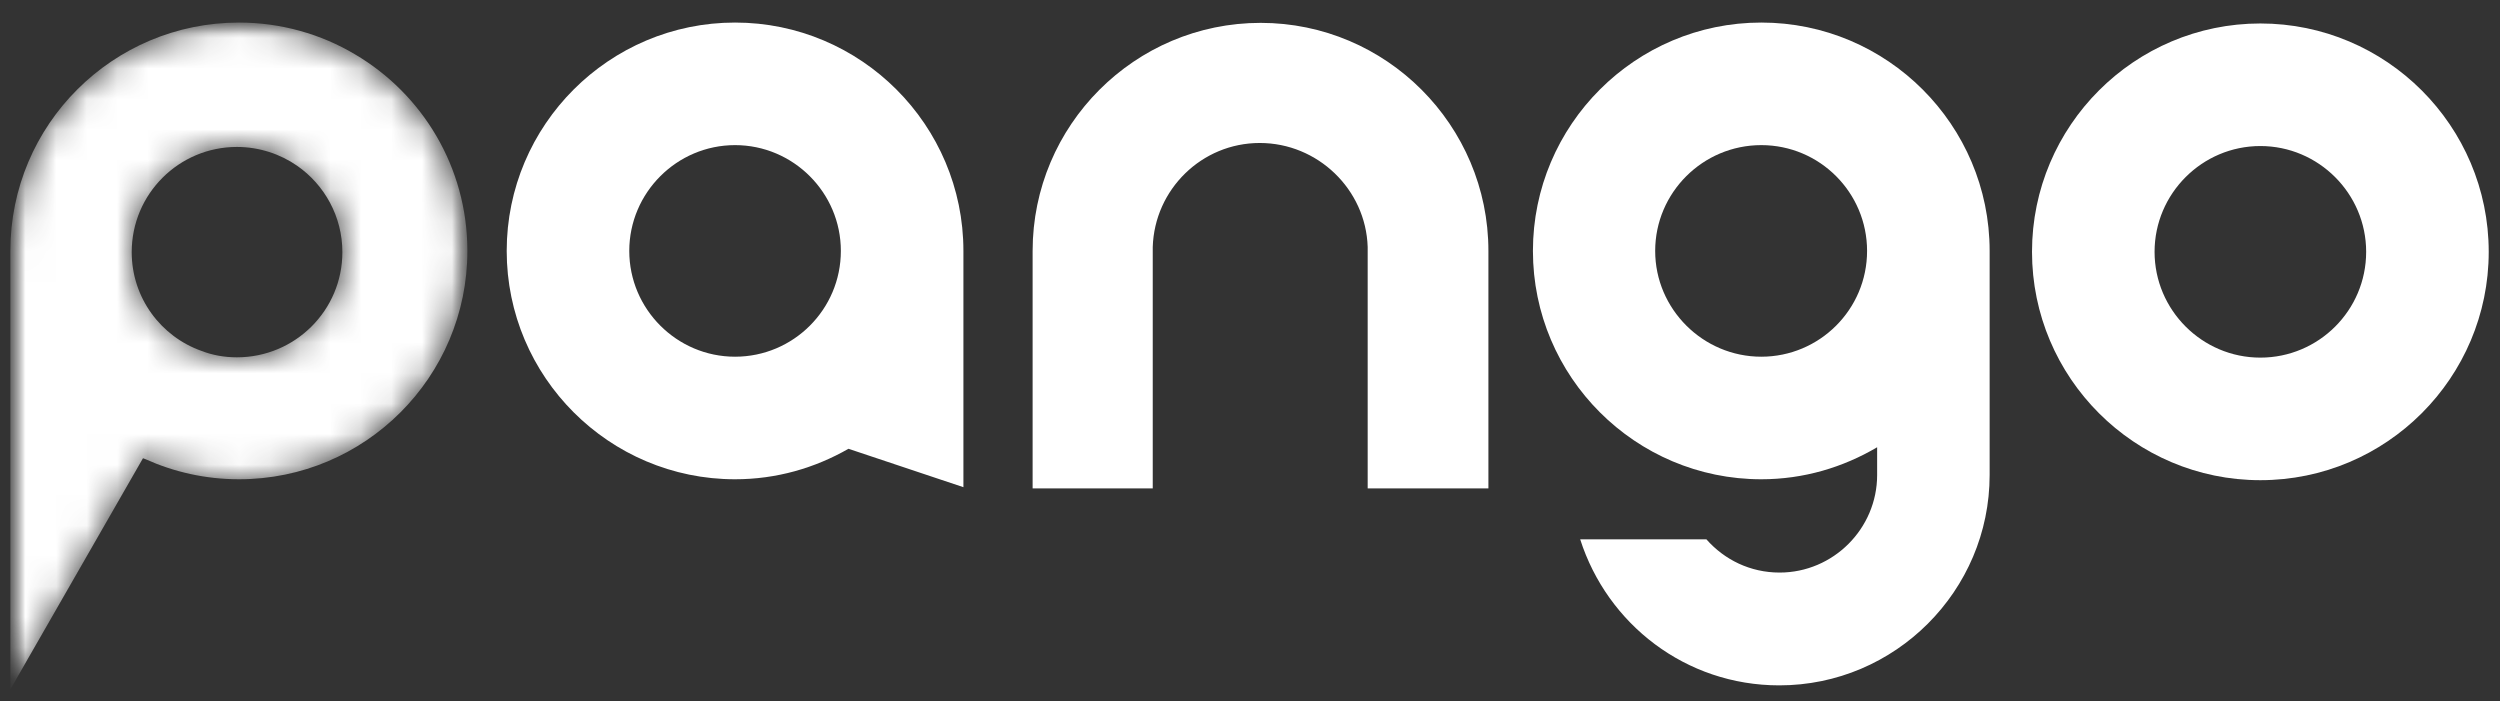
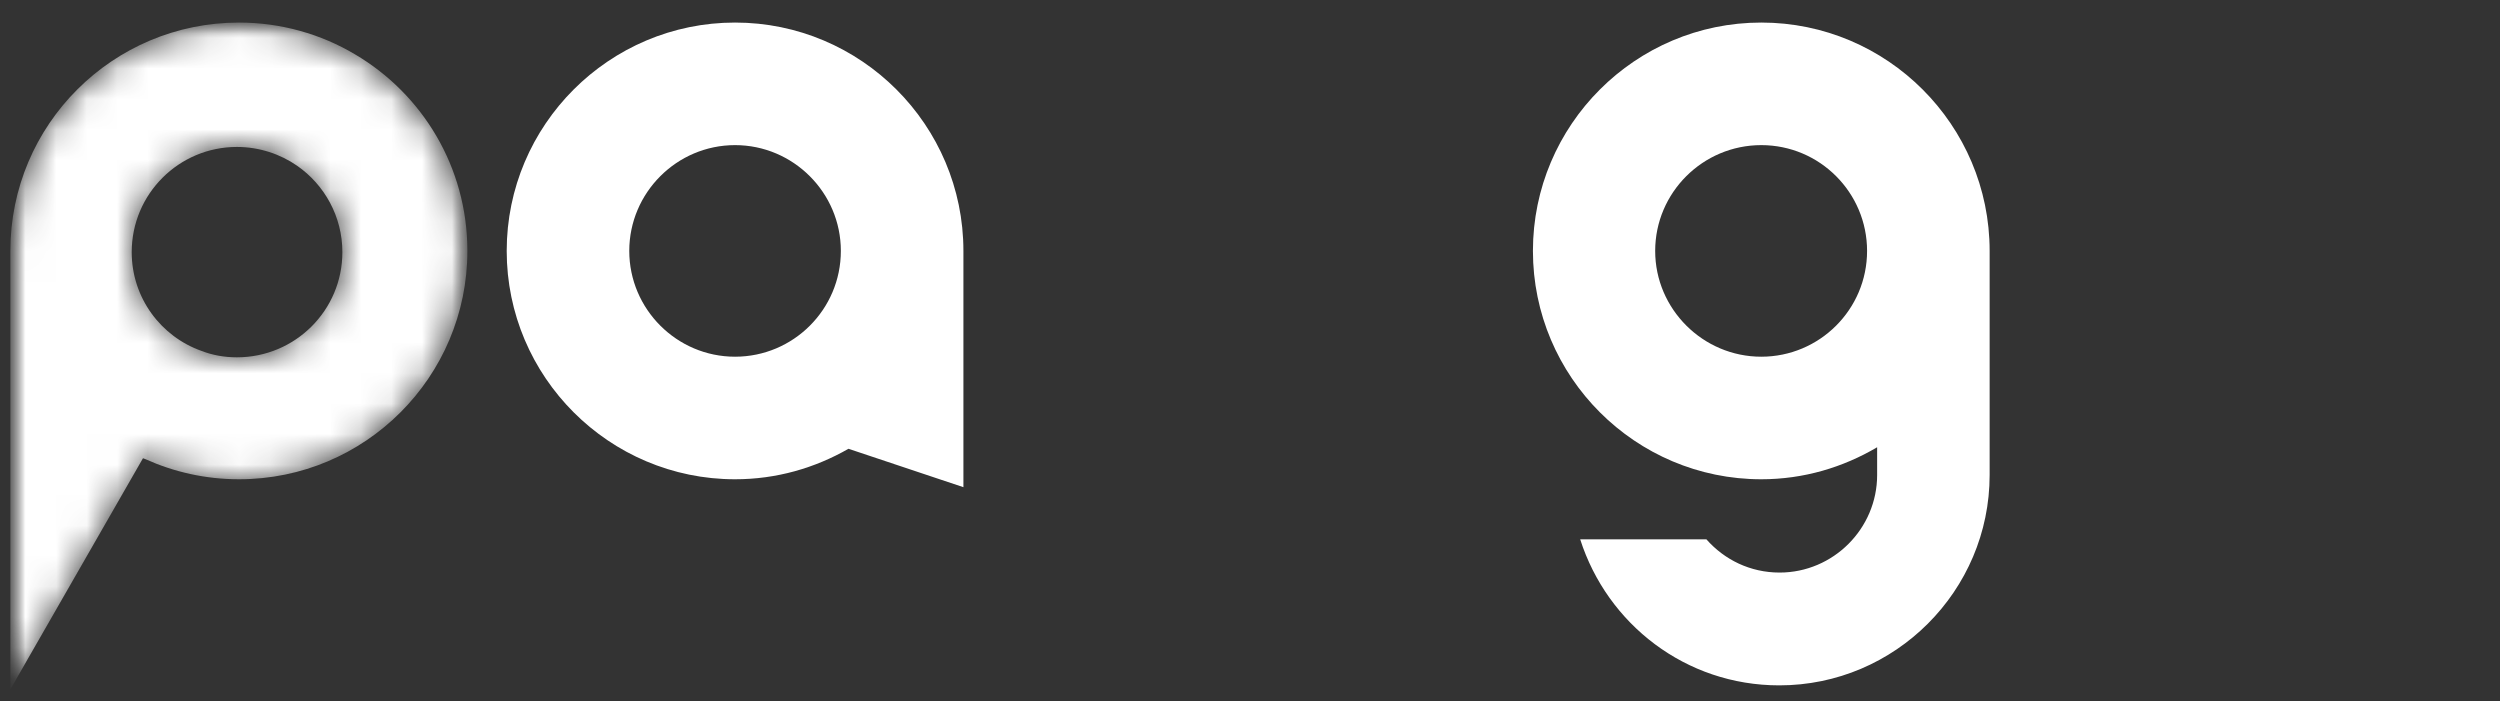
<svg xmlns="http://www.w3.org/2000/svg" id="Layer_1" viewBox="0 0 82 23">
  <rect x="0" y="0" width="82" height="23" fill="#333333" stroke="none" />
  <defs>
    <style>.cls-1{mask:url(#mask);}.cls-2{mask:url(#mask-1);}.cls-3{fill:#fff;stroke-width:0px;}</style>
    <mask id="mask" x=".31" y=".6" width="15.19" height="22.18" maskUnits="userSpaceOnUse">
      <g id="mask0_366_1147">
        <path class="cls-3" d="m.31.6h15.19v22.18H.31V.6Z" />
      </g>
    </mask>
    <mask id="mask-1" x=".34" y=".74" width="14.99" height="21.88" maskUnits="userSpaceOnUse">
      <g id="mask1_366_1147">
        <path class="cls-3" d="m.34,8.24v14.38l4.34-7.58c.96.45,2.03.7,3.15.7,4.14,0,7.49-3.36,7.49-7.49S11.97.74,7.84.74.34,4.1.34,8.24Zm3.98.04c0-1.91,1.55-3.45,3.45-3.45s3.45,1.55,3.45,3.45-1.55,3.45-3.45,3.45-3.45-1.55-3.45-3.45Z" />
      </g>
    </mask>
  </defs>
  <g class="cls-1">
    <g class="cls-2">
      <path class="cls-3" d="m11.64,1.78c-1.11-.66-2.42-1.04-3.8-1.04C3.7.74.34,4.09.34,8.23v14.38l4.35-7.58s.05.02.08.03c.93.42,1.97.66,3.07.66,4.13,0,7.49-3.35,7.49-7.49,0-2.75-1.48-5.15-3.69-6.45Zm-3.87,9.94c-.41,0-.8-.07-1.16-.21-1.33-.47-2.29-1.74-2.29-3.24,0-1.91,1.55-3.45,3.45-3.45.73,0,1.42.23,1.98.62.89.62,1.48,1.66,1.48,2.83,0,1.91-1.55,3.45-3.46,3.45Z" />
    </g>
  </g>
-   <path class="cls-3" d="m81.63,8.26c0-4.13-3.36-7.49-7.49-7.49s-7.49,3.36-7.49,7.49,3.36,7.49,7.49,7.49,7.49-3.36,7.49-7.49Zm-4.02,0c0,1.92-1.56,3.47-3.47,3.47s-3.47-1.56-3.47-3.47,1.56-3.47,3.47-3.47,3.47,1.56,3.47,3.47Zm-32.75,7.76h3.96v-7.79c0-4.12-3.35-7.48-7.47-7.48h0c-4.13,0-7.48,3.36-7.48,7.48v7.79h3.94v-7.92c.06-1.89,1.61-3.41,3.51-3.41s3.48,1.52,3.54,3.41v7.92Z" />
  <path class="cls-3" d="m55.15,15.87h.02s0,0,0,0h-.02Zm6.09-7.64c0,1.92-1.56,3.47-3.47,3.47s-3.48-1.56-3.48-3.47,1.56-3.47,3.48-3.47,3.47,1.56,3.47,3.47Zm4.02,7.35s0-7.3,0-7.35c0-4.13-3.36-7.49-7.49-7.49s-7.49,3.36-7.49,7.49,3.36,7.49,7.49,7.49c1.39,0,2.68-.39,3.8-1.05,0,0,0,.88,0,.91,0,1.76-1.44,3.2-3.2,3.2-.96,0-1.81-.42-2.4-1.09h-4.14c.89,2.78,3.46,4.79,6.53,4.79,3.8,0,6.9-3.1,6.9-6.9Z" />
-   <path class="cls-3" d="m27.83,14.72l3.77,1.26s0-7.71,0-7.75c0-4.13-3.36-7.49-7.49-7.49s-7.49,3.36-7.49,7.49,3.36,7.49,7.49,7.49c1.36,0,2.62-.37,3.72-1Zm-.25-6.49c0,1.92-1.56,3.47-3.47,3.47s-3.47-1.56-3.47-3.47,1.56-3.47,3.47-3.47,3.47,1.56,3.47,3.47Z" />
+   <path class="cls-3" d="m27.83,14.72l3.77,1.26s0-7.71,0-7.75c0-4.13-3.36-7.49-7.49-7.49s-7.49,3.36-7.49,7.49,3.36,7.49,7.49,7.49c1.36,0,2.62-.37,3.72-1m-.25-6.49c0,1.92-1.56,3.47-3.47,3.47s-3.47-1.56-3.47-3.47,1.56-3.47,3.47-3.47,3.47,1.56,3.47,3.47Z" />
</svg>